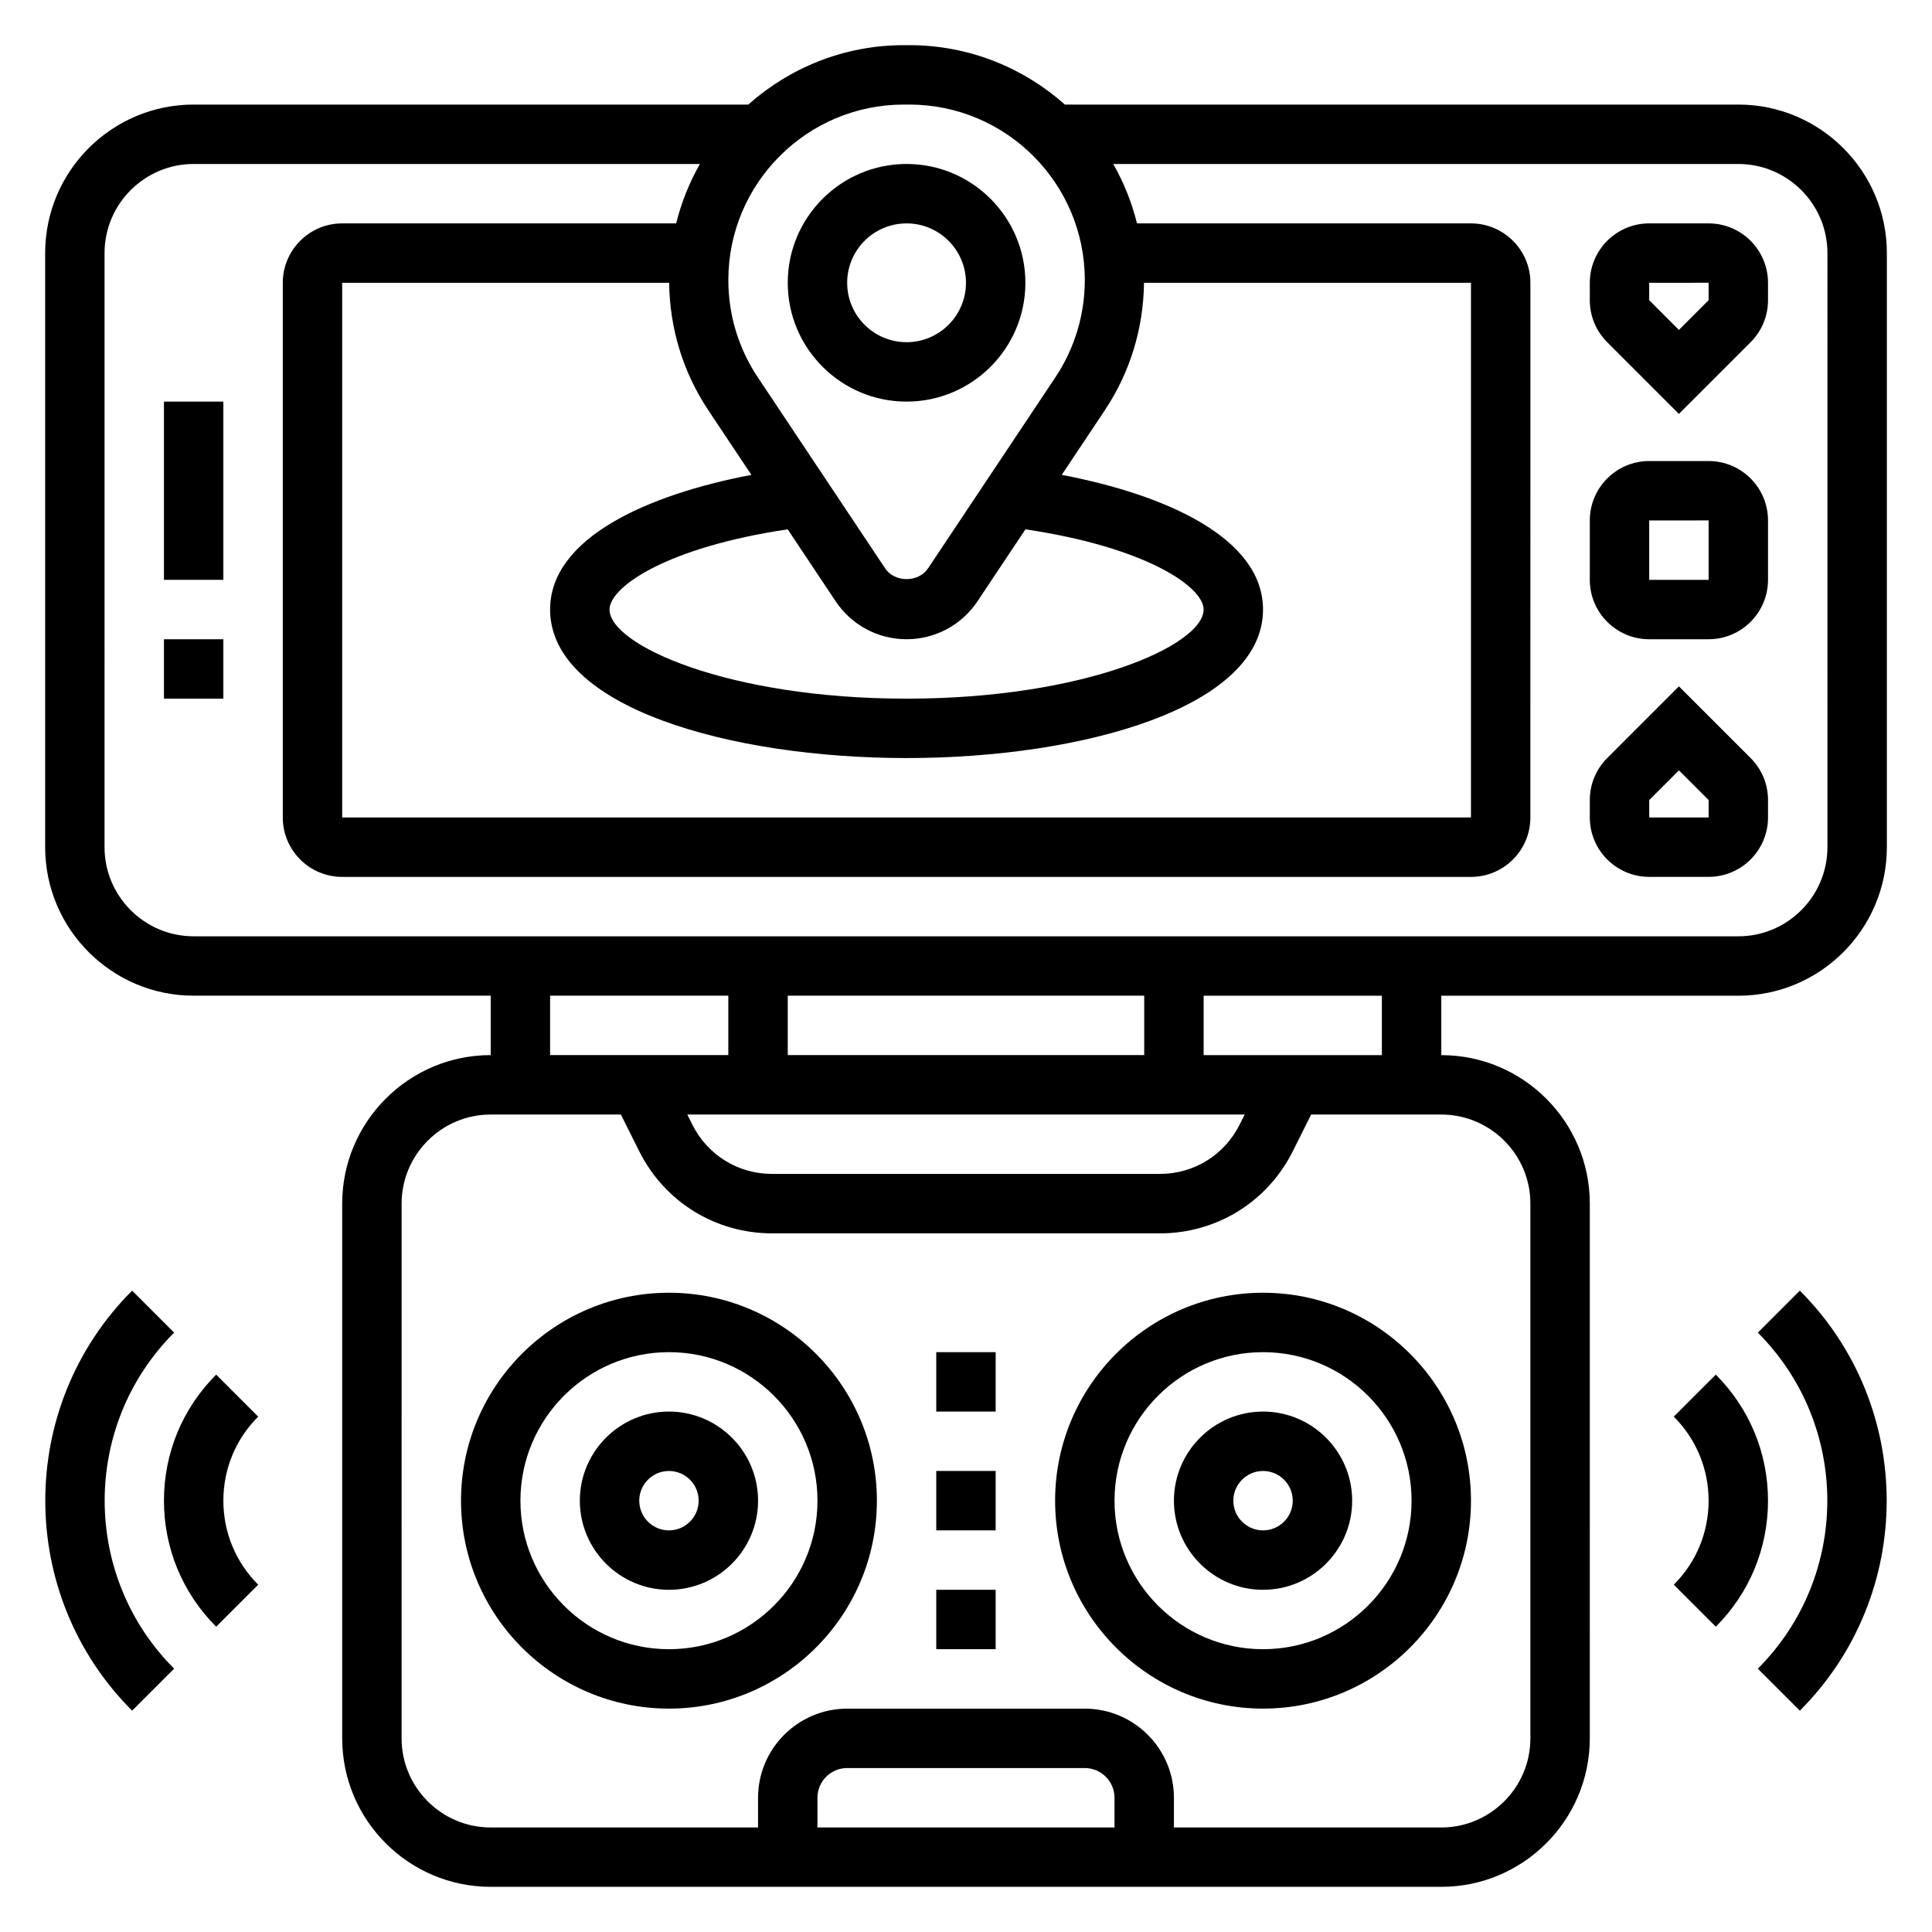
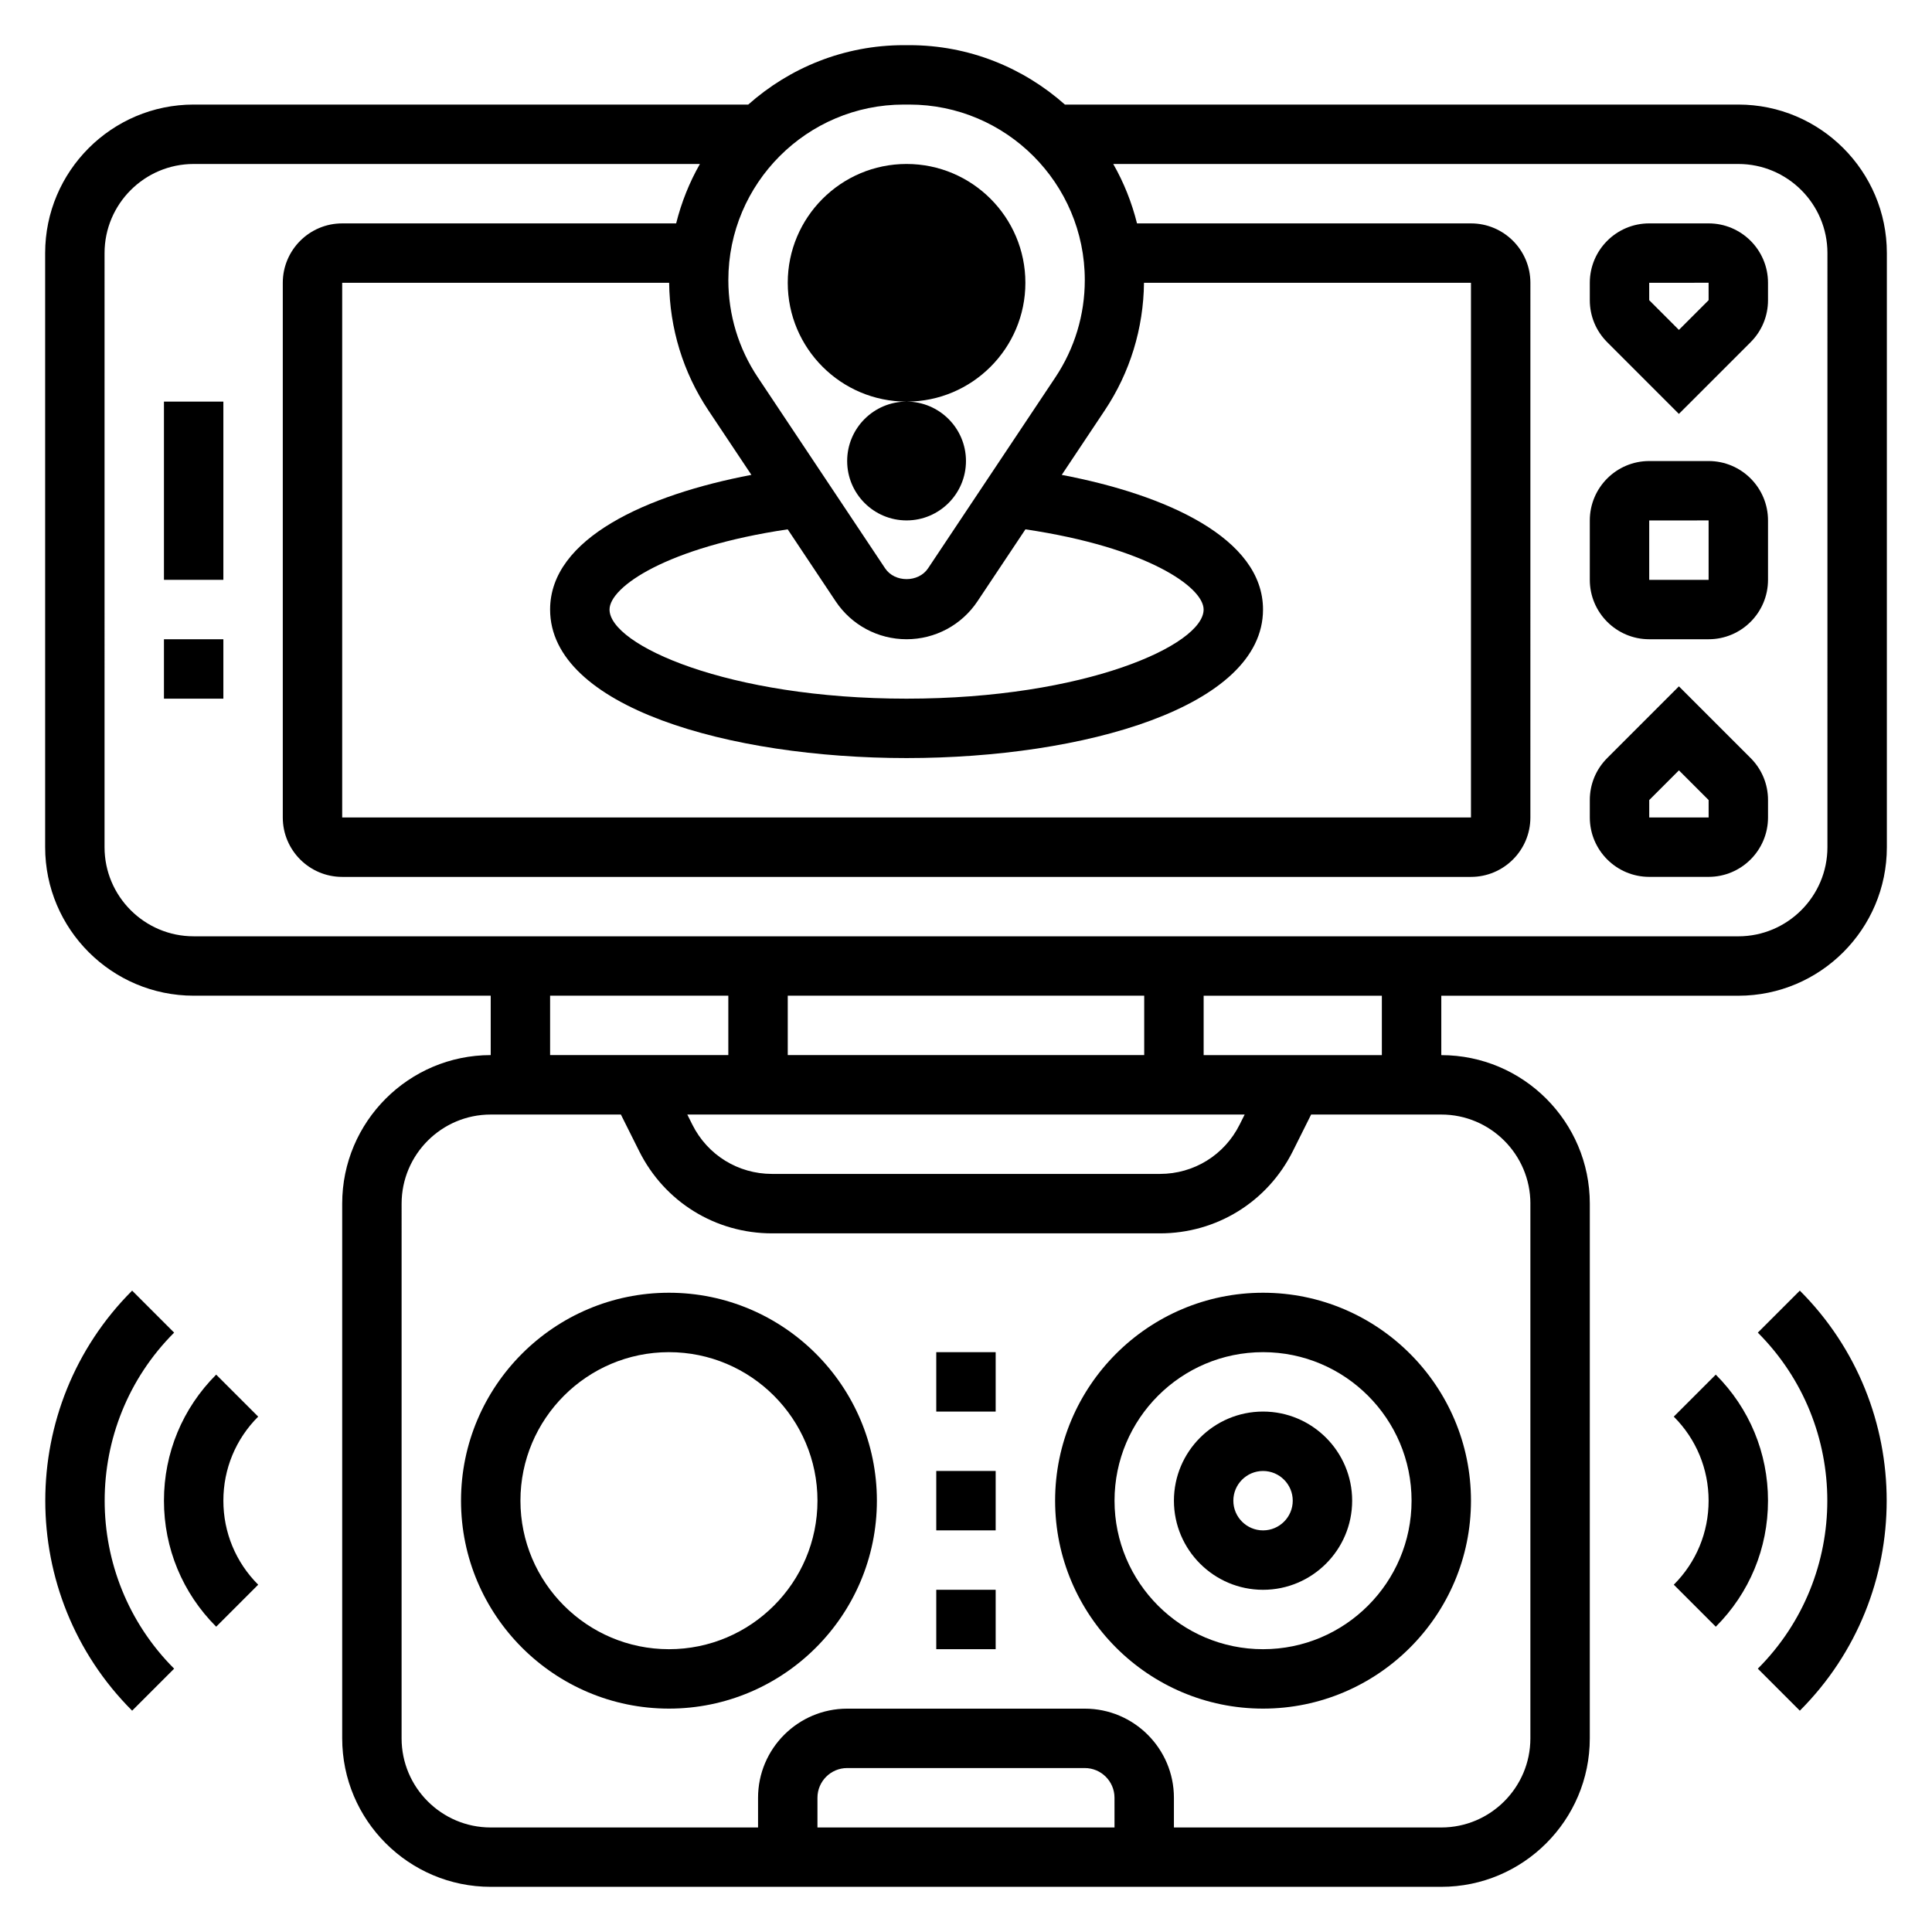
<svg xmlns="http://www.w3.org/2000/svg" fill="#000000" width="800px" height="800px" version="1.1" viewBox="144 144 512 512">
  <g>
    <path d="m588.93 325.89-19 19.004c-2.977 2.977-4.613 6.926-4.613 11.129v4.613c0 8.684 7.062 15.742 15.742 15.742h15.742c8.684 0 15.742-7.062 15.742-15.742v-4.613c0-4.203-1.637-8.156-4.613-11.133zm7.875 34.746h-15.742v-4.613l7.871-7.871 7.871 7.871z" />
    <path d="m596.8 266.18h-15.742c-8.684 0-15.742 7.062-15.742 15.742v15.742c0 8.684 7.062 15.742 15.742 15.742h15.742c8.684 0 15.742-7.062 15.742-15.742v-15.742c0-8.684-7.062-15.742-15.742-15.742zm0 31.488h-15.742v-15.742l15.742-0.008z" />
    <path d="m596.8 203.2h-15.742c-8.684 0-15.742 7.062-15.742 15.742v4.613c0 4.203 1.637 8.156 4.613 11.133l18.996 19 19.004-19c2.977-2.977 4.613-6.93 4.613-11.133v-4.613c0-8.684-7.062-15.742-15.742-15.742zm0 20.355-7.871 7.871-7.871-7.871-0.004-4.613 15.742-0.008z" />
    <path d="m187.45 250.43h15.742v47.23h-15.742z" />
    <path d="m187.45 313.41h15.742v15.742h-15.742z" />
    <path d="m478.72 486.59c-30.379 0-55.105 24.719-55.105 55.105 0 30.387 24.727 55.105 55.105 55.105s55.105-24.719 55.105-55.105c0-30.387-24.727-55.105-55.105-55.105zm0 94.465c-21.703 0-39.359-17.656-39.359-39.359 0-21.703 17.656-39.359 39.359-39.359s39.359 17.656 39.359 39.359c0 21.703-17.656 39.359-39.359 39.359z" />
    <path d="m478.72 518.08c-13.02 0-23.617 10.598-23.617 23.617 0 13.02 10.598 23.617 23.617 23.617s23.617-10.598 23.617-23.617c0-13.02-10.598-23.617-23.617-23.617zm0 31.488c-4.344 0-7.871-3.535-7.871-7.871 0-4.336 3.527-7.871 7.871-7.871s7.871 3.535 7.871 7.871c0 4.336-3.527 7.871-7.871 7.871z" />
    <path d="m321.28 486.59c-30.379 0-55.105 24.719-55.105 55.105 0 30.387 24.727 55.105 55.105 55.105s55.105-24.719 55.105-55.105c0-30.387-24.727-55.105-55.105-55.105zm0 94.465c-21.703 0-39.359-17.656-39.359-39.359 0-21.703 17.656-39.359 39.359-39.359s39.359 17.656 39.359 39.359c0 21.703-17.656 39.359-39.359 39.359z" />
-     <path d="m321.28 518.08c-13.02 0-23.617 10.598-23.617 23.617 0 13.02 10.598 23.617 23.617 23.617 13.02 0 23.617-10.598 23.617-23.617 0-13.02-10.598-23.617-23.617-23.617zm0 31.488c-4.344 0-7.871-3.535-7.871-7.871 0-4.336 3.527-7.871 7.871-7.871s7.871 3.535 7.871 7.871c0 4.336-3.523 7.871-7.871 7.871z" />
    <path d="m392.12 502.34h15.742v15.742h-15.742z" />
    <path d="m392.12 533.82h15.742v15.742h-15.742z" />
    <path d="m392.12 565.31h15.742v15.742h-15.742z" />
    <path d="m598.7 508.29-11.133 11.133c5.953 5.949 9.23 13.863 9.23 22.27s-3.273 16.32-9.227 22.27l11.133 11.133c8.926-8.93 13.836-20.785 13.836-33.402 0-12.621-4.91-24.473-13.84-33.402z" />
    <path d="m609.84 497.16c24.555 24.555 24.555 64.504 0 89.055l11.133 11.133c30.691-30.691 30.691-80.633 0-111.32z" />
    <path d="m201.29 508.29c-8.926 8.93-13.84 20.781-13.84 33.402 0 12.617 4.914 24.473 13.84 33.402l11.133-11.133c-5.953-5.953-9.227-13.863-9.227-22.27s3.273-16.32 9.227-22.27z" />
    <path d="m190.15 497.16-11.133-11.133c-30.691 30.691-30.691 80.633 0 111.32l11.133-11.133c-24.551-24.547-24.551-64.508 0-89.059z" />
    <path d="m604.67 171.71h-178.46c-10.996-9.762-25.41-15.742-41.234-15.742h-1.449c-15.824 0-30.246 5.984-41.234 15.742h-146.97c-21.703 0-39.359 17.656-39.359 39.359v157.44c0 21.703 17.656 39.359 39.359 39.359h78.719v15.742c-21.703 0-39.359 17.656-39.359 39.359v141.7c0 21.703 17.656 39.359 39.359 39.359h251.91c21.703 0 39.359-17.656 39.359-39.359l0.004-141.69c0-21.703-17.656-39.359-39.359-39.359v-15.742h78.719c21.703 0 39.359-17.656 39.359-39.359v-157.45c0-21.703-17.656-39.359-39.359-39.359zm-70.848 47.23v141.7h-299.14v-141.7h86.648c0.141 12.074 3.691 23.758 10.398 33.809l11.398 17.098c-27.617 5.254-53.344 16.746-53.344 35.688 0 25.844 47.523 39.359 94.465 39.359s94.465-13.516 94.465-39.359c0-18.941-25.727-30.434-53.34-35.684l11.398-17.098c6.707-10.051 10.266-21.734 10.398-33.809zm-118.07 65.34c32.039 4.754 47.219 15.262 47.219 21.254 0 9.398-31.395 23.617-78.719 23.617-47.328 0-78.719-14.219-78.719-23.617 0-5.992 15.176-16.5 47.215-21.254l12.715 19.074c4.191 6.289 11.219 10.051 18.785 10.051s14.594-3.762 18.789-10.051zm-32.227-112.57h1.449c25.645 0 46.508 20.859 46.508 46.508 0 9.219-2.699 18.137-7.809 25.797l-33.73 50.602c-2.535 3.809-8.84 3.809-11.375 0l-33.73-50.602c-5.121-7.66-7.82-16.578-7.82-25.797 0-25.648 20.859-46.508 46.508-46.508zm-93.742 236.16h47.23v15.742h-47.23zm184.07 31.488-1.348 2.691c-4.031 8.055-12.113 13.051-21.121 13.051h-102.78c-9.004 0-17.09-5-21.121-13.051l-1.344-2.691zm-121.09-15.746v-15.742h94.465v15.742zm86.594 204.68h-78.723v-7.871c0-4.336 3.527-7.871 7.871-7.871h62.977c4.344 0 7.871 3.535 7.871 7.871zm110.21-165.31v141.7c0 13.02-10.598 23.617-23.617 23.617h-70.848v-7.871c0-13.02-10.598-23.617-23.617-23.617h-62.977c-13.02 0-23.617 10.598-23.617 23.617v7.871h-70.848c-13.02 0-23.617-10.598-23.617-23.617l0.004-141.7c0-13.02 10.598-23.617 23.617-23.617h34.496l4.863 9.73c6.715 13.422 20.199 21.758 35.203 21.758h102.79c14.996 0 28.488-8.336 35.203-21.758l4.859-9.73h34.492c13.023 0 23.617 10.594 23.617 23.617zm-39.359-39.363h-47.23v-15.742h47.23zm118.08-55.102c0 13.02-10.598 23.617-23.617 23.617l-409.35-0.004c-13.02 0-23.617-10.598-23.617-23.617l0.004-157.44c0-13.02 10.598-23.617 23.617-23.617h134.16c-2.785 4.871-4.902 10.164-6.297 15.742l-88.5 0.004c-8.684 0-15.746 7.059-15.746 15.742v141.7c0 8.684 7.062 15.742 15.742 15.742h299.14c8.684 0 15.742-7.062 15.742-15.742l0.004-141.7c0-8.684-7.062-15.742-15.742-15.742h-88.508c-1.395-5.582-3.512-10.871-6.297-15.742l165.65-0.004c13.02 0 23.617 10.598 23.617 23.617z" />
-     <path d="m384.25 250.43c17.367 0 31.488-14.121 31.488-31.488 0-17.367-14.121-31.488-31.488-31.488-17.367 0-31.488 14.121-31.488 31.488 0 17.367 14.125 31.488 31.488 31.488zm0-47.23c8.684 0 15.742 7.062 15.742 15.742 0 8.684-7.062 15.742-15.742 15.742-8.684 0-15.742-7.062-15.742-15.742 0-8.684 7.059-15.742 15.742-15.742z" />
+     <path d="m384.25 250.43c17.367 0 31.488-14.121 31.488-31.488 0-17.367-14.121-31.488-31.488-31.488-17.367 0-31.488 14.121-31.488 31.488 0 17.367 14.125 31.488 31.488 31.488zc8.684 0 15.742 7.062 15.742 15.742 0 8.684-7.062 15.742-15.742 15.742-8.684 0-15.742-7.062-15.742-15.742 0-8.684 7.059-15.742 15.742-15.742z" />
  </g>
</svg>